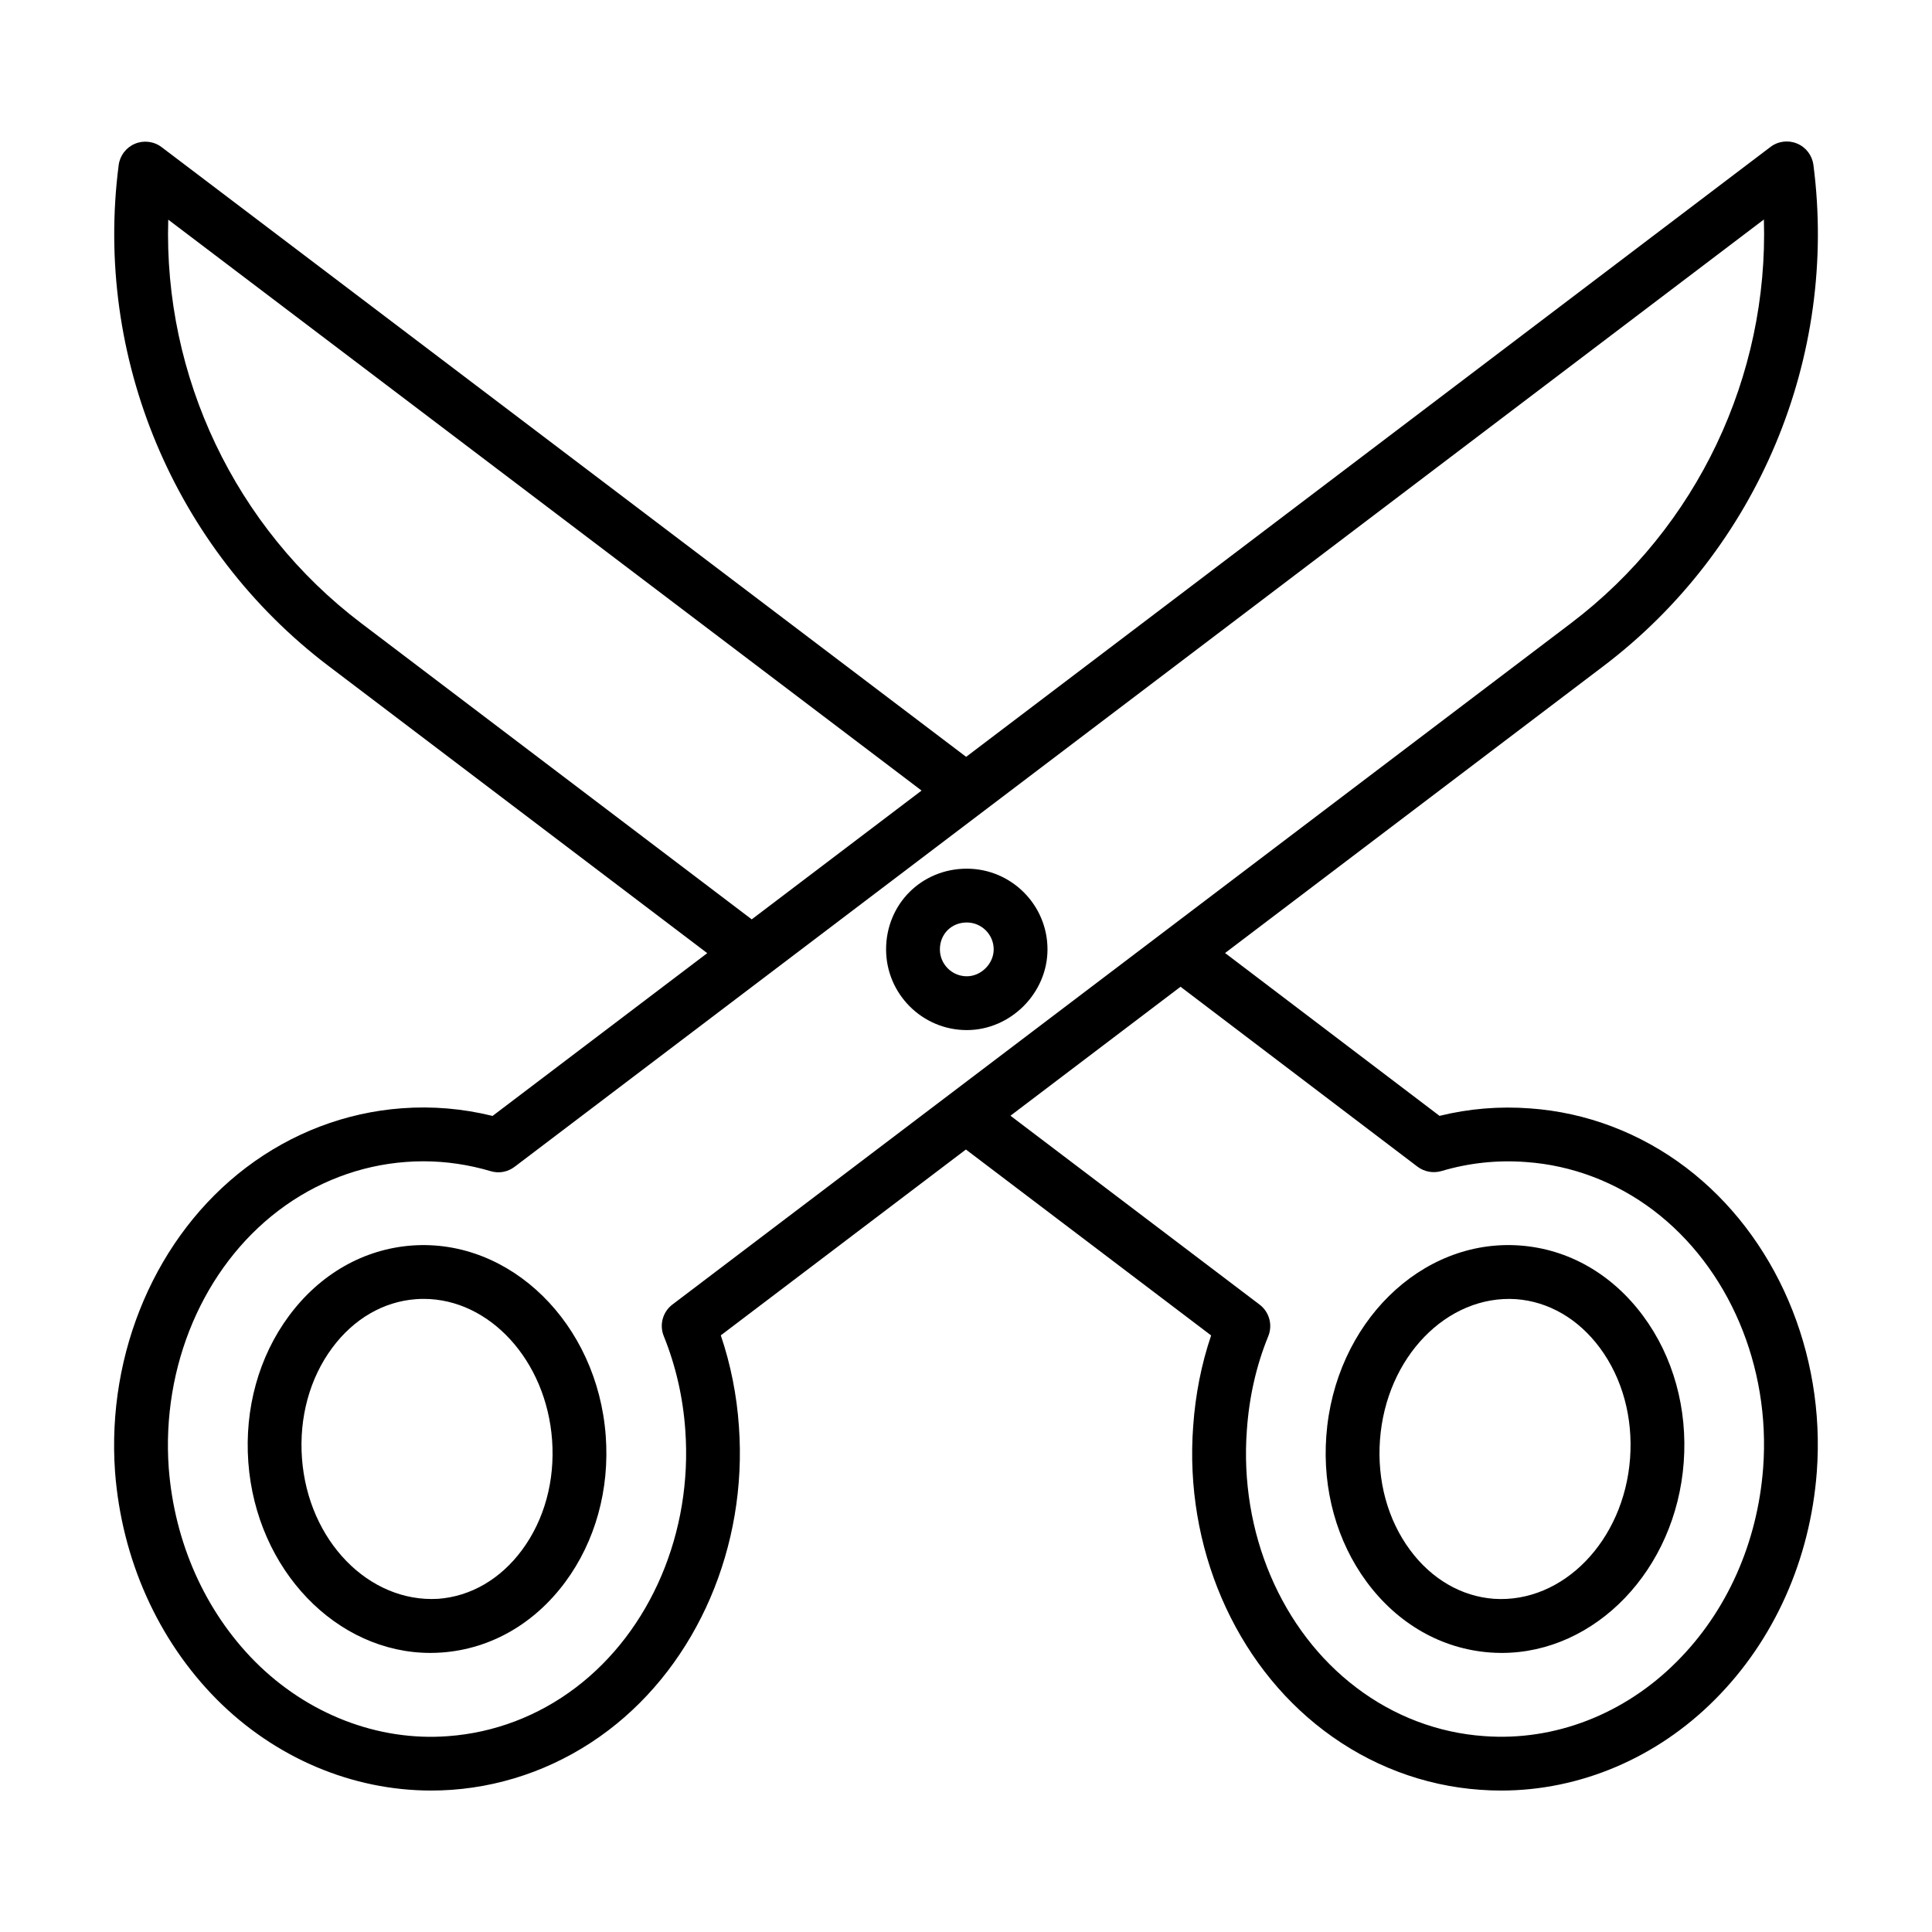
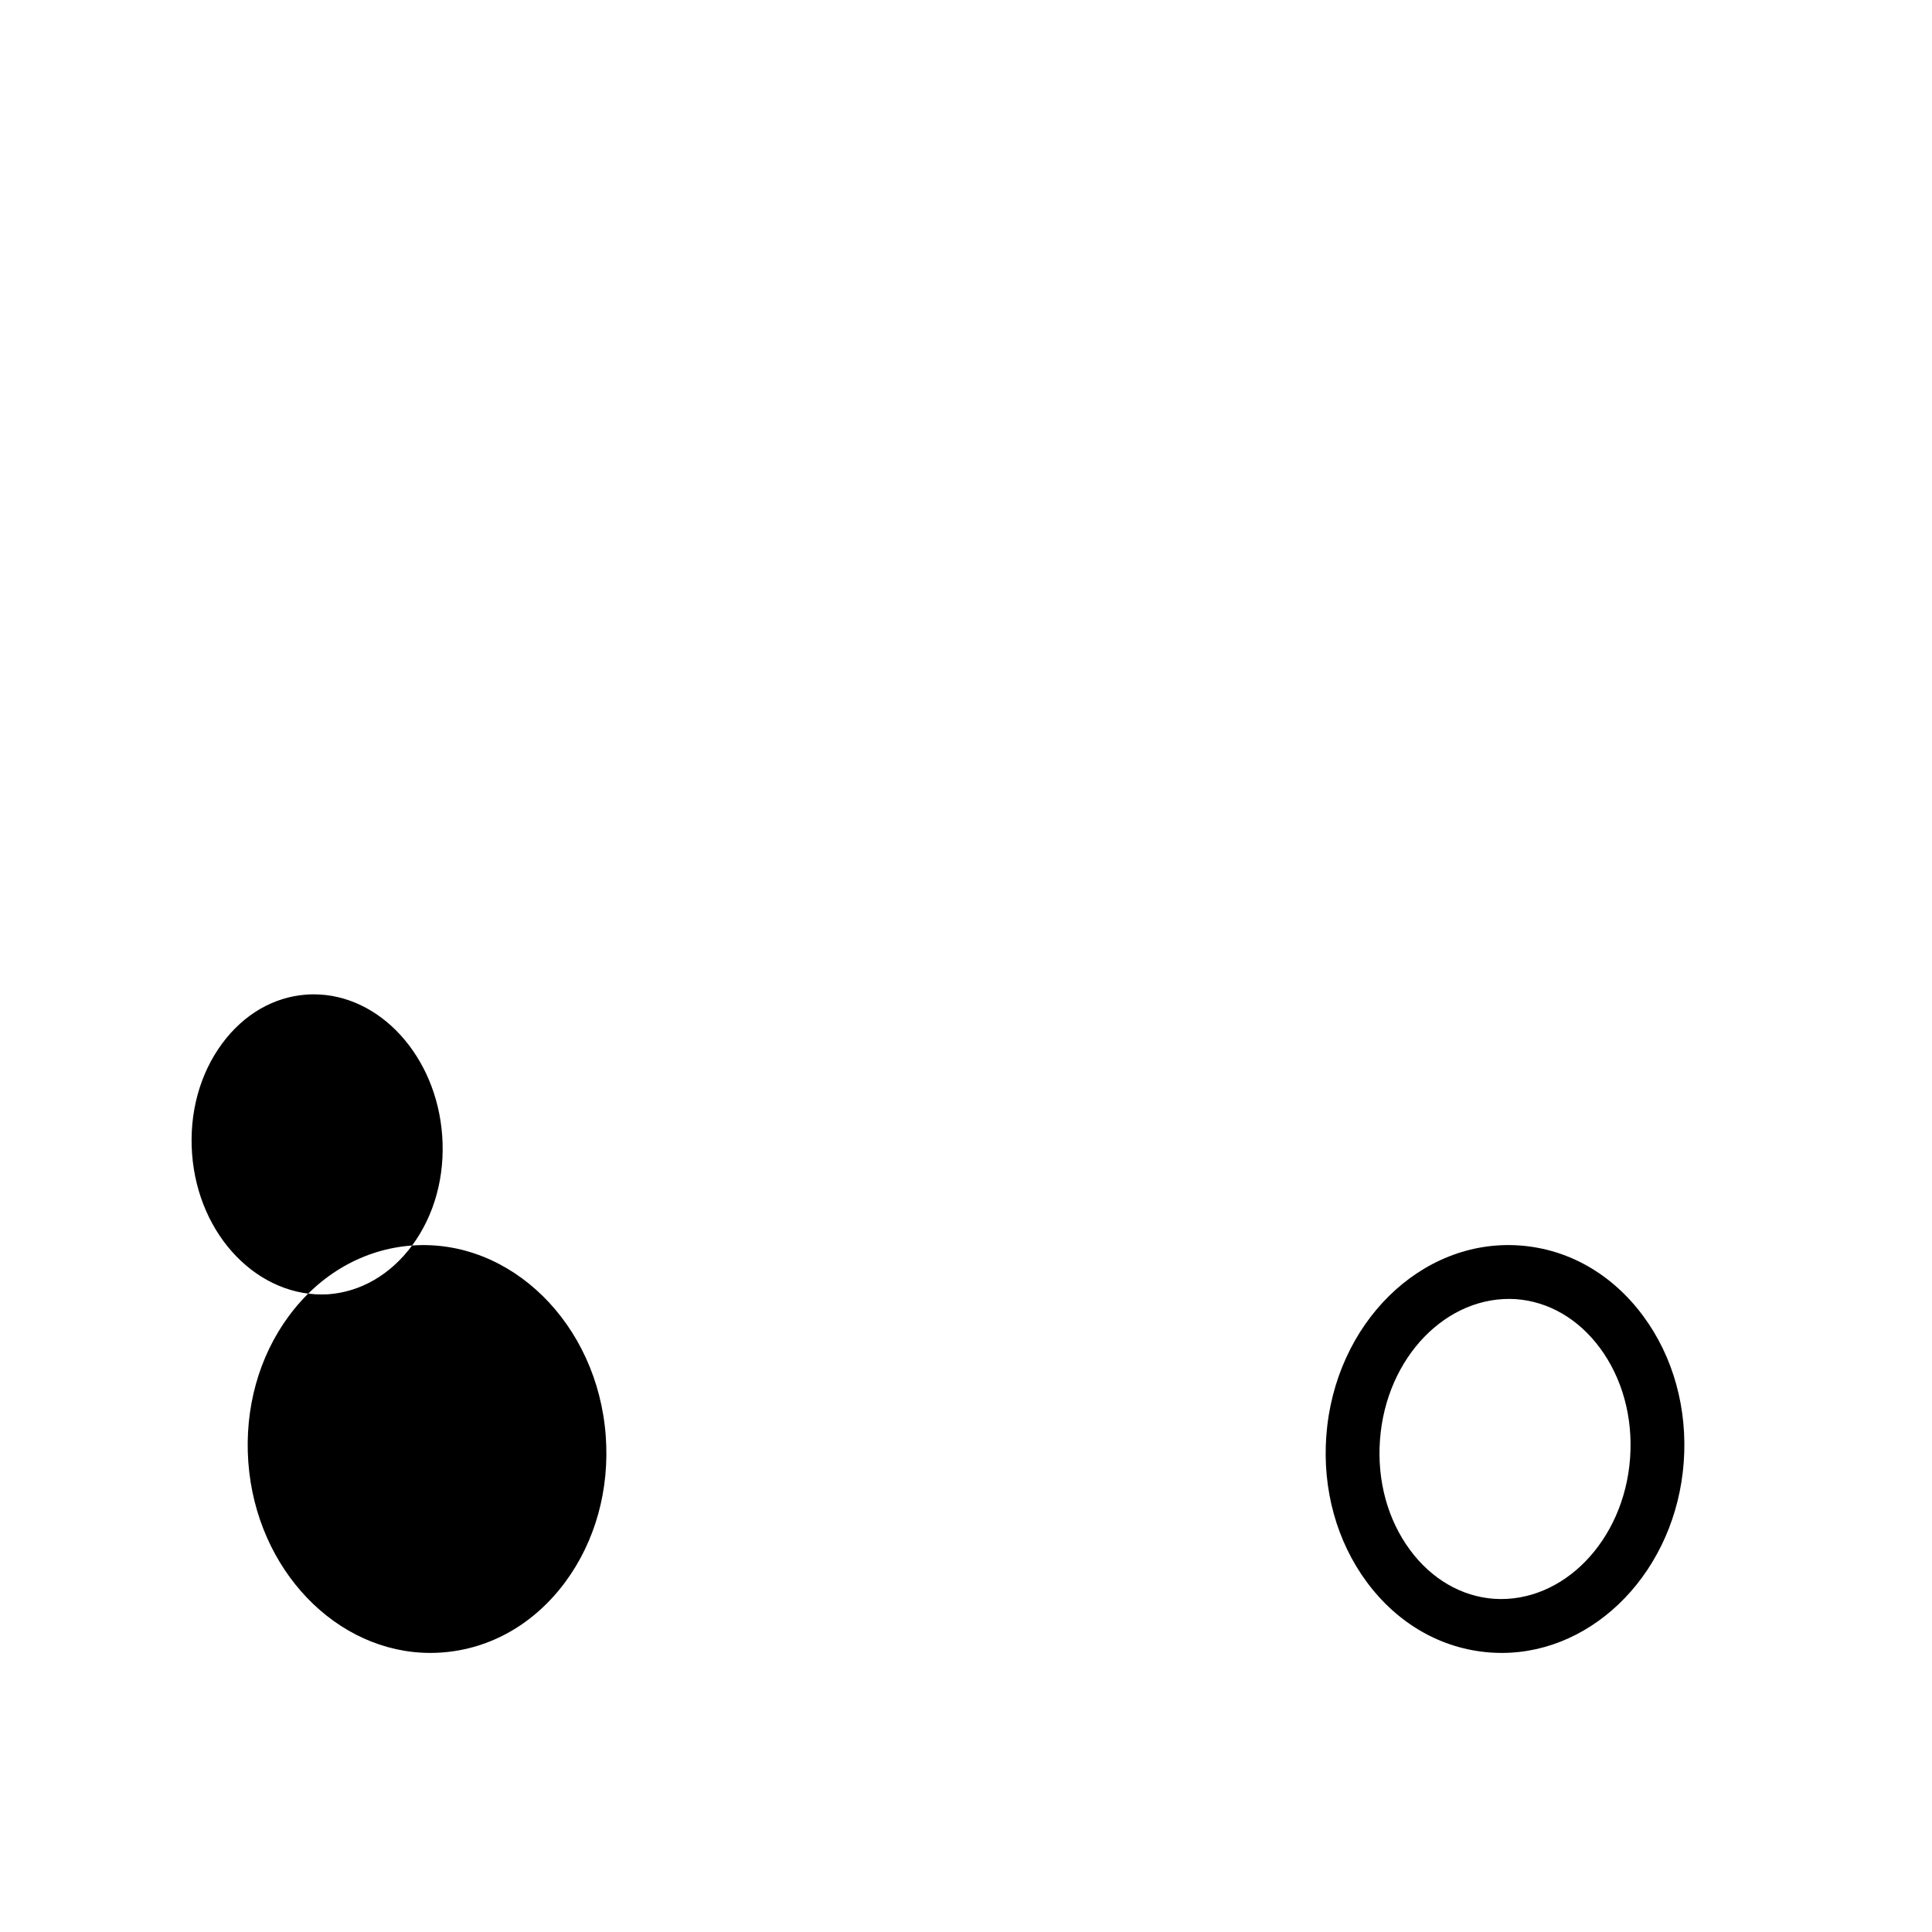
<svg xmlns="http://www.w3.org/2000/svg" fill="#000000" width="800px" height="800px" version="1.1" viewBox="144 144 512 512">
  <g>
-     <path d="m624.57 187.7c-0.324-2.516-1.969-4.68-4.316-5.652-2.348-0.984-5.031-0.648-7.059 0.891l-213.16 161.63-213.21-161.58c-2.027-1.539-4.731-1.875-7.062-0.891-2.344 0.977-3.988 3.137-4.312 5.652-6.586 50.863 14.727 101.72 55.613 132.74l100.36 76.105-56.887 43.137c-7.91-1.949-15.98-2.629-24.016-2.031-14.914 1.094-29.203 6.543-41.324 15.734-23.703 17.973-37.004 48.875-34.703 80.688 1.773 23.113 11.344 44.504 26.961 60.246 15.461 15.52 35.91 24.145 56.816 24.145 1.82 0 3.648-0.066 5.473-0.195 14.973-1.086 29.301-6.527 41.434-15.727 23.668-17.945 36.941-48.84 34.645-80.586-0.57-8.289-2.18-16.383-4.801-24.125l64.953-49.25 64.988 49.27c-2.582 7.629-4.176 15.707-4.758 24.082-2.363 31.793 10.918 62.699 34.648 80.641 12.152 9.219 26.488 14.648 41.426 15.688 1.852 0.141 3.703 0.203 5.555 0.203 20.859 0 41.254-8.625 56.664-24.137 15.641-15.652 25.223-37.066 26.977-60.312 2.359-31.711-10.918-62.605-34.648-80.641-12.141-9.207-26.438-14.629-41.312-15.688-8.137-0.613-16.184 0.047-24.023 1.977l-56.836-43.156 100.32-76.066c40.895-31.004 62.199-81.887 55.602-132.79zm-384.89 121.42c-33.438-25.359-52.336-65.465-51.094-106.91l199.64 151.3-45.012 34.129zm279.98 144.07c1.82 1.363 4.168 1.781 6.344 1.152 7.273-2.164 14.824-2.969 22.461-2.387 12.148 0.863 23.816 5.301 33.742 12.82 19.922 15.141 31.051 41.289 29.047 68.223-1.496 19.848-9.609 38.059-22.855 51.316-13.844 13.934-32.395 21.176-51.098 19.773-12.191-0.855-23.891-5.281-33.84-12.84-19.918-15.059-31.043-41.199-29.031-68.25 0.613-8.809 2.516-17.184 5.668-24.879 1.223-2.988 0.281-6.434-2.293-8.383l-66.027-50.055 45.074-34.18zm-197.46 36.52c-2.566 1.949-3.508 5.367-2.301 8.355 3.188 7.891 5.109 16.273 5.711 24.945 1.953 27.023-9.172 53.156-29.039 68.223-9.93 7.539-21.633 11.984-33.852 12.867-18.613 1.41-37.281-5.867-51.148-19.781-13.223-13.332-21.336-31.543-22.852-51.25-1.953-27.023 9.195-53.172 29.098-68.266 9.922-7.527 21.598-11.984 33.766-12.875 1.531-0.121 3.062-0.176 4.602-0.176 5.988 0 11.977 0.883 17.848 2.617 2.191 0.668 4.531 0.215 6.336-1.152l331.08-251.05c1.254 41.484-17.641 81.598-51.086 106.96z" />
-     <path d="m253.21 474.07c-12.844 0.938-24.438 7.574-32.652 18.676-7.973 10.777-11.789 24.543-10.75 38.758 2.098 28.547 23.418 50.535 48.238 50.535 1.02 0 2.047-0.039 3.082-0.113 12.855-0.945 24.461-7.574 32.672-18.668 7.961-10.77 11.777-24.516 10.73-38.711-2.191-29.75-25.223-52.352-51.32-50.477zm29.125 80.707c-5.699 7.703-13.602 12.301-22.25 12.93-18.309 1.059-34.457-15.363-36.059-37.242-0.793-10.816 2.047-21.203 7.992-29.242 5.699-7.703 13.594-12.301 22.234-12.93 0.688-0.055 1.371-0.074 2.051-0.074 17.414 0 32.453 16.293 34.004 37.375 0.793 10.793-2.035 21.16-7.973 29.184z" />
+     <path d="m253.21 474.07c-12.844 0.938-24.438 7.574-32.652 18.676-7.973 10.777-11.789 24.543-10.75 38.758 2.098 28.547 23.418 50.535 48.238 50.535 1.02 0 2.047-0.039 3.082-0.113 12.855-0.945 24.461-7.574 32.672-18.668 7.961-10.77 11.777-24.516 10.73-38.711-2.191-29.75-25.223-52.352-51.32-50.477zc-5.699 7.703-13.602 12.301-22.25 12.93-18.309 1.059-34.457-15.363-36.059-37.242-0.793-10.816 2.047-21.203 7.992-29.242 5.699-7.703 13.594-12.301 22.234-12.93 0.688-0.055 1.371-0.074 2.051-0.074 17.414 0 32.453 16.293 34.004 37.375 0.793 10.793-2.035 21.16-7.973 29.184z" />
    <path d="m538.89 581.93c1.031 0.074 2.055 0.113 3.078 0.113 24.824 0 46.141-21.992 48.238-50.535 1.043-14.211-2.769-27.98-10.75-38.758-8.211-11.102-19.805-17.738-32.648-18.676-26.258-1.922-49.141 20.73-51.324 50.48-1.043 14.195 2.769 27.941 10.73 38.711 8.211 11.086 19.816 17.715 32.676 18.664zm6.875-93.641c8.633 0.633 16.527 5.227 22.234 12.93 5.945 8.039 8.781 18.426 7.988 29.242-1.609 21.871-17.797 38.449-36.055 37.242-8.652-0.633-16.551-5.227-22.25-12.93-5.938-8.02-8.77-18.391-7.973-29.188 1.605-21.895 17.738-38.484 36.055-37.297z" />
-     <path d="m400.21 374.21c-11.992 0-21.387 9.395-21.387 21.387 0 11.789 9.594 21.387 21.387 21.387 11.594 0 21.387-9.793 21.387-21.387 0.004-11.789-9.594-21.387-21.387-21.387zm0 28.516c-3.93 0-7.129-3.203-7.129-7.129 0-4.066 3.062-7.129 7.129-7.129 3.93 0 7.129 3.203 7.129 7.129 0 3.797-3.332 7.129-7.129 7.129z" />
  </g>
</svg>